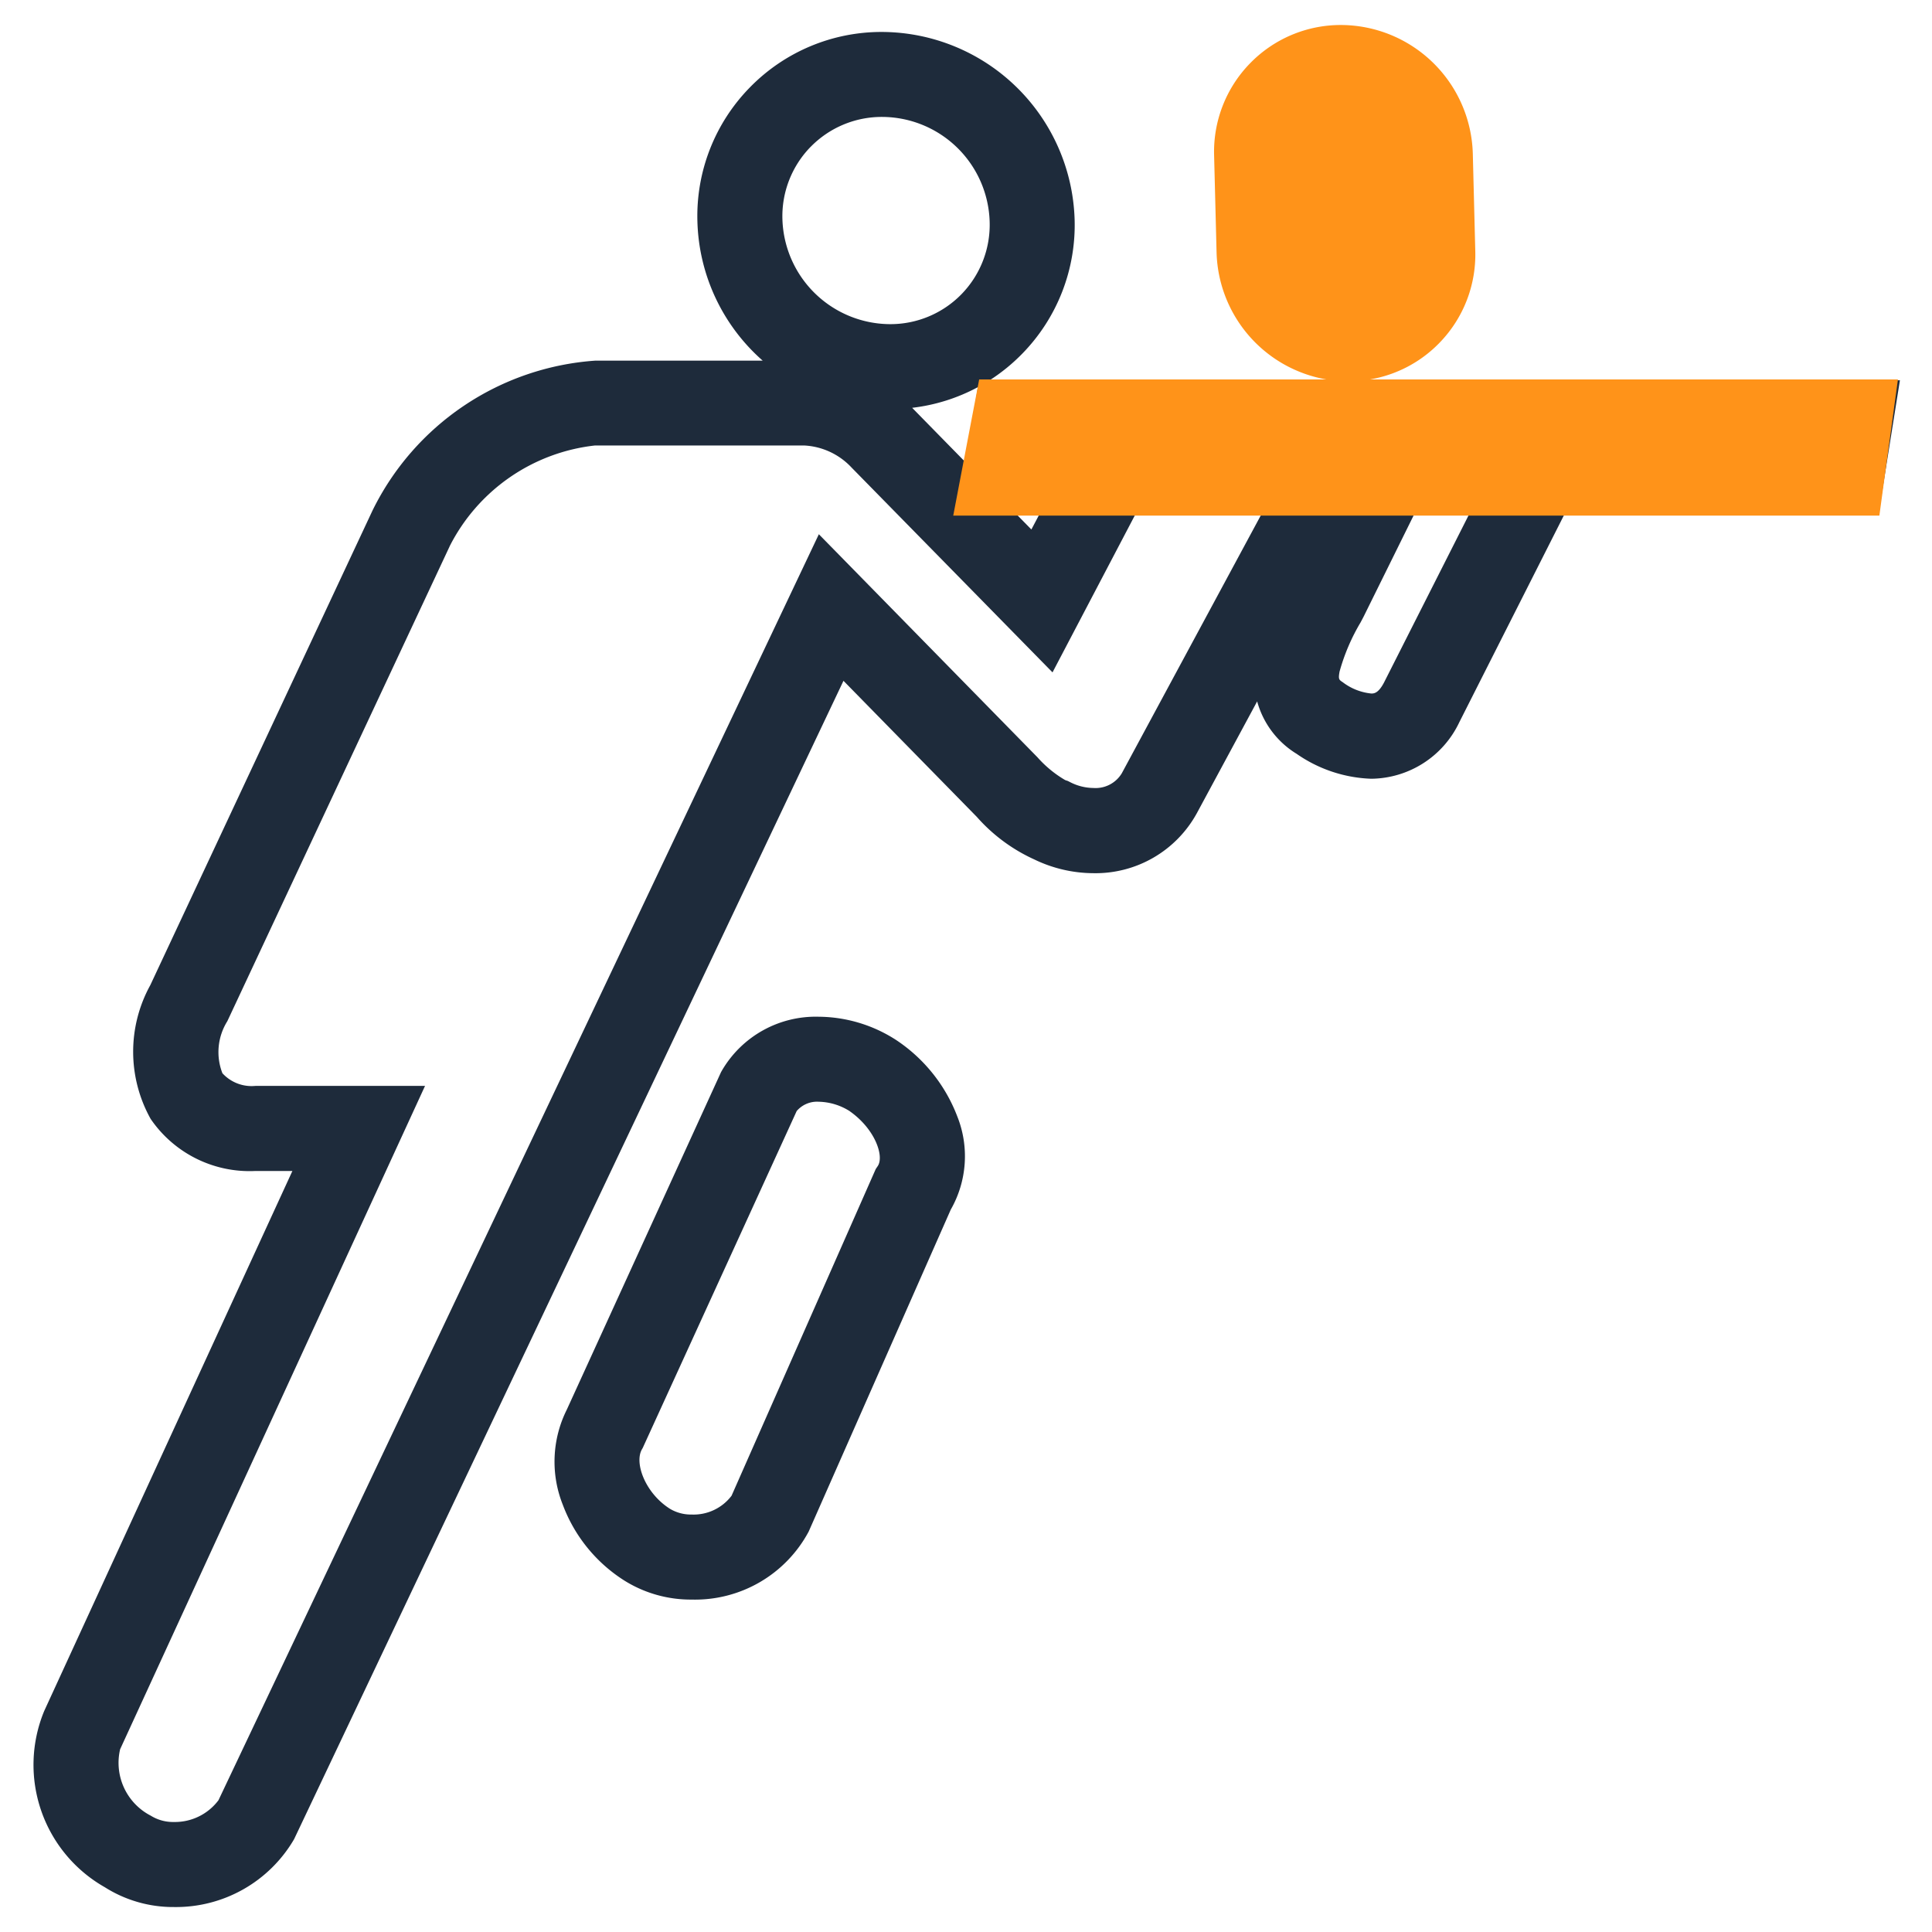
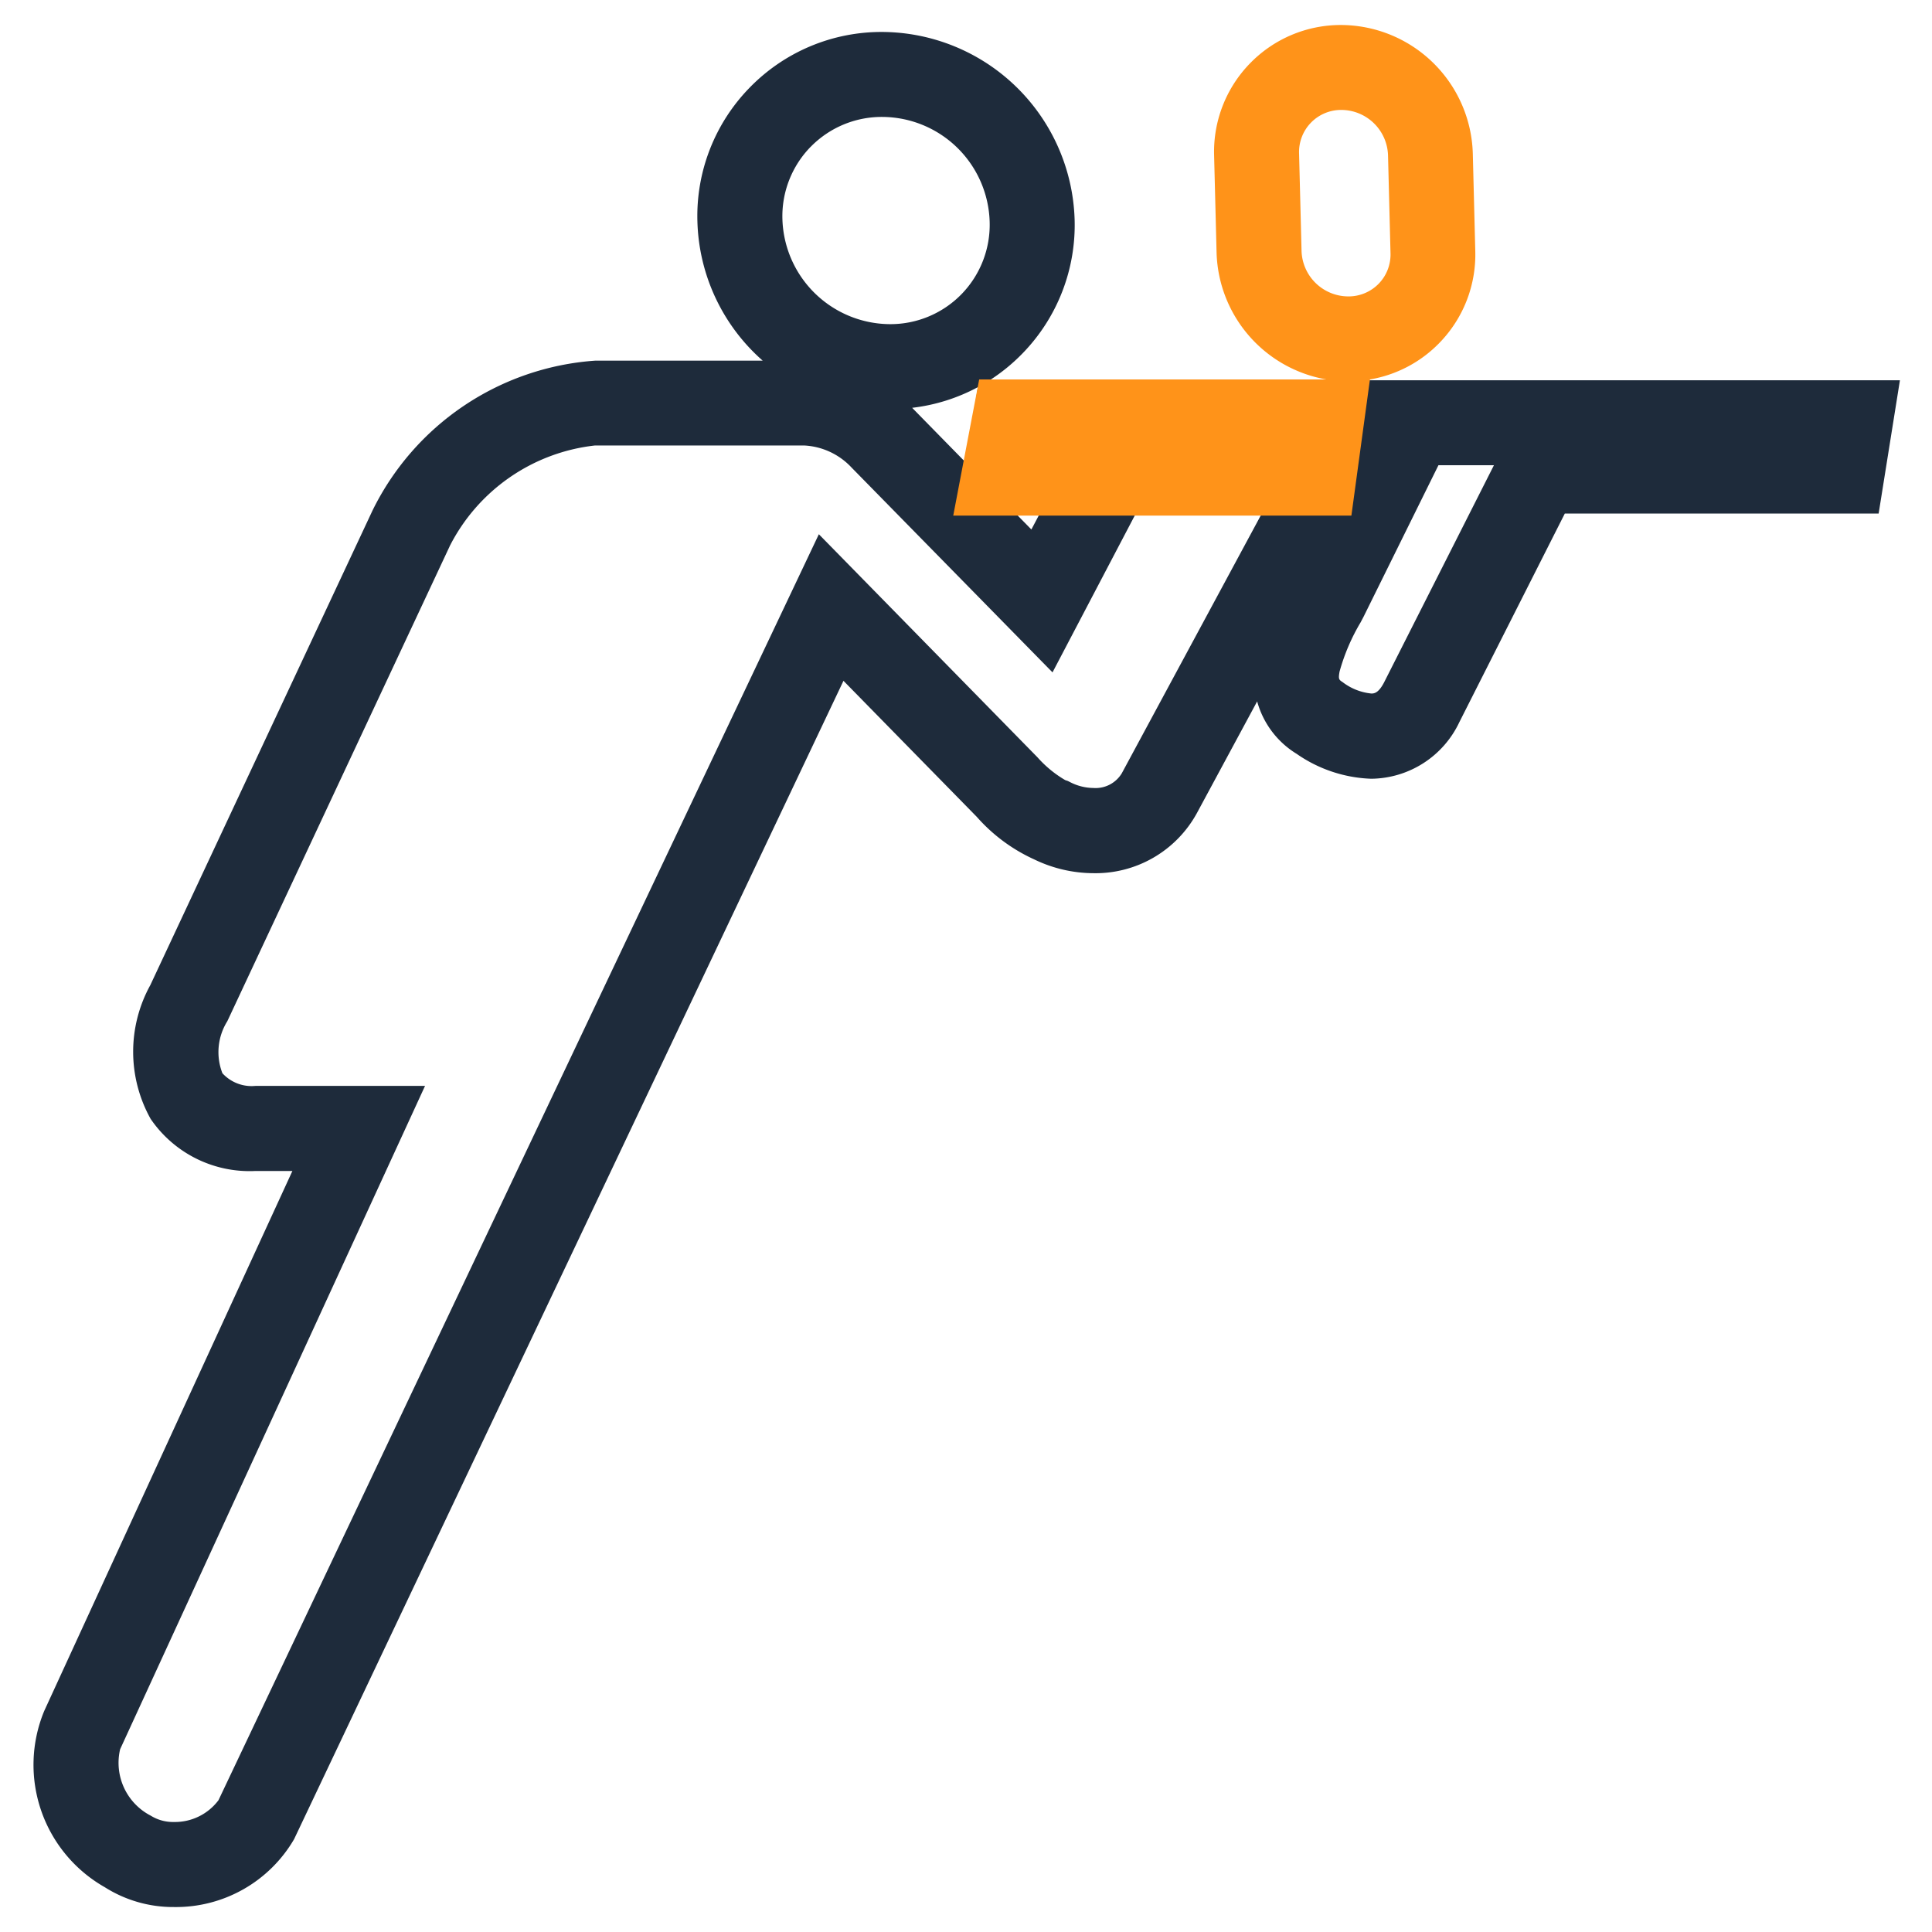
<svg xmlns="http://www.w3.org/2000/svg" width="50" height="50" viewBox="0 0 50 50">
  <g id="rea-paintball" transform="translate(-424 -3460)">
    <g id="Groupe_11393" data-name="Groupe 11393" transform="translate(-754.567 -32.413)">
      <g id="Groupe_11037" data-name="Groupe 11037" transform="translate(-189.5 1026.357)">
        <g id="Groupe_11041" data-name="Groupe 11041">
          <path id="Union_15" data-name="Union 15" d="M-3269.429-949.326a3.642,3.642,0,0,1-1.567-4.563l6.422-13.973h-.957a3.1,3.1,0,0,1-2.712-1.349,3.567,3.567,0,0,1-.009-3.459l5.753-12.288a6.961,6.961,0,0,1,5.756-3.875h4.341a4.972,4.972,0,0,1-1.69-3.6,4.754,4.754,0,0,1,1.354-3.468,4.757,4.757,0,0,1,3.434-1.439,5.007,5.007,0,0,1,4.974,4.852,4.762,4.762,0,0,1-1.354,3.473,4.78,4.78,0,0,1-.845.689h23.558l-.551,3.45h-8.122l-2.73,5.4a2.55,2.55,0,0,1-2.279,1.463,3.587,3.587,0,0,1-1.93-.644,2.306,2.306,0,0,1-1.023-1.358l-1.561,2.894a2.989,2.989,0,0,1-2.678,1.552,3.539,3.539,0,0,1-1.529-.356,4.41,4.41,0,0,1-1.486-1.1l-3.452-3.523-14.218,29.979a3.539,3.539,0,0,1-3.108,1.756A3.307,3.307,0,0,1-3269.429-949.326Zm8.924-34.7-5.753,12.288a1.507,1.507,0,0,0-.127,1.346,1.023,1.023,0,0,0,.855.328h4.389l-7.891,17.167a1.538,1.538,0,0,0,.792,1.719,1.093,1.093,0,0,0,.6.164,1.41,1.41,0,0,0,1.153-.563l15.538-32.764,5.659,5.774a2.932,2.932,0,0,0,.717.589l.068.023.063.032a1.342,1.342,0,0,0,.6.149.792.792,0,0,0,.732-.379l.006-.011,4.293-7.964h-3.279l-2.812,5.362-5.2-5.3a1.8,1.8,0,0,0-1.23-.572c-.03,0-.06,0-.088,0l-.044,0h-5.278A4.812,4.812,0,0,0-3260.506-984.026Zm23.651,1.824-.075.142a5.2,5.2,0,0,0-.544,1.273c-.036.2-.015.212.081.275a1.457,1.457,0,0,0,.739.293c.067,0,.179,0,.327-.278l2.848-5.63h-1.436Zm-8.595-2.262.218-.413h-.623Zm-3.082-3.145,1.385,1.413.313-1.952a4.751,4.751,0,0,1-1.7.535Zm-2.632-6.757a2.57,2.57,0,0,0-.729,1.877,2.8,2.8,0,0,0,2.778,2.711,2.569,2.569,0,0,0,1.855-.774,2.575,2.575,0,0,0,.73-1.882,2.793,2.793,0,0,0-2.775-2.707A2.571,2.571,0,0,0-3251.163-994.365Z" transform="translate(4640.208 3464.223)" fill="#1e2b3b" />
-           <path id="Tracé_15501" data-name="Tracé 15501" d="M198.173,7.021a2.183,2.183,0,0,0,2.194-2.249L200.3,2.249A2.317,2.317,0,0,0,198,0a2.185,2.185,0,0,0-2.2,2.249l.064,2.523a2.319,2.319,0,0,0,2.307,2.249" transform="translate(1204.785 2467.803)" fill="#ff9319" />
-           <path id="Union_16" data-name="Union 16" d="M-3271.309-984.643l.671-3.524h8.986a3.43,3.43,0,0,1-2.842-3.275l-.064-2.521a3.275,3.275,0,0,1,.933-2.388,3.272,3.272,0,0,1,2.362-.989,3.425,3.425,0,0,1,3.4,3.323l.064,2.521a3.275,3.275,0,0,1-.932,2.387,3.262,3.262,0,0,1-1.794.942h13.664l-.48,3.524Zm9.259-10.171a1.091,1.091,0,0,0-.309.8l.064,2.521a1.214,1.214,0,0,0,1.208,1.177,1.088,1.088,0,0,0,.787-.327,1.085,1.085,0,0,0,.307-.8l-.064-2.522a1.213,1.213,0,0,0-1.205-1.177A1.089,1.089,0,0,0-3262.05-994.814Z" transform="translate(4664.046 3464.043)" fill="#ff9319" />
+           <path id="Union_16" data-name="Union 16" d="M-3271.309-984.643l.671-3.524h8.986a3.43,3.43,0,0,1-2.842-3.275l-.064-2.521a3.275,3.275,0,0,1,.933-2.388,3.272,3.272,0,0,1,2.362-.989,3.425,3.425,0,0,1,3.4,3.323l.064,2.521a3.275,3.275,0,0,1-.932,2.387,3.262,3.262,0,0,1-1.794.942l-.48,3.524Zm9.259-10.171a1.091,1.091,0,0,0-.309.8l.064,2.521a1.214,1.214,0,0,0,1.208,1.177,1.088,1.088,0,0,0,.787-.327,1.085,1.085,0,0,0,.307-.8l-.064-2.522a1.213,1.213,0,0,0-1.205-1.177A1.089,1.089,0,0,0-3262.05-994.814Z" transform="translate(4664.046 3464.043)" fill="#ff9319" />
        </g>
      </g>
-       <path id="Tracé_15519" data-name="Tracé 15519" d="M74.451,12.832h0a3.732,3.732,0,0,1,1.988.594l.035.023a4.146,4.146,0,0,1,1.56,1.961,2.784,2.784,0,0,1-.168,2.413l-3.678,8.334a3.335,3.335,0,0,1-3.028,1.759,3.241,3.241,0,0,1-1.735-.488,3.966,3.966,0,0,1-1.6-1.966A3.011,3.011,0,0,1,67.929,23l3.992-8.736.023-.04A2.81,2.81,0,0,1,74.451,12.832Zm.8,2.444a1.554,1.554,0,0,0-.8-.244.694.694,0,0,0-.573.241l-3.984,8.718-.023.04c-.2.358.095,1.137.728,1.536a1.061,1.061,0,0,0,.561.148,1.232,1.232,0,0,0,1.033-.487l3.731-8.454.053-.079C76.145,16.443,75.912,15.74,75.248,15.275Z" transform="translate(1125.307 3505.894)" fill="#1e2b3b" />
    </g>
    <rect id="Rectangle_3719" data-name="Rectangle 3719" width="50" height="50" transform="translate(424 3460)" fill="none" />
  </g>
</svg>